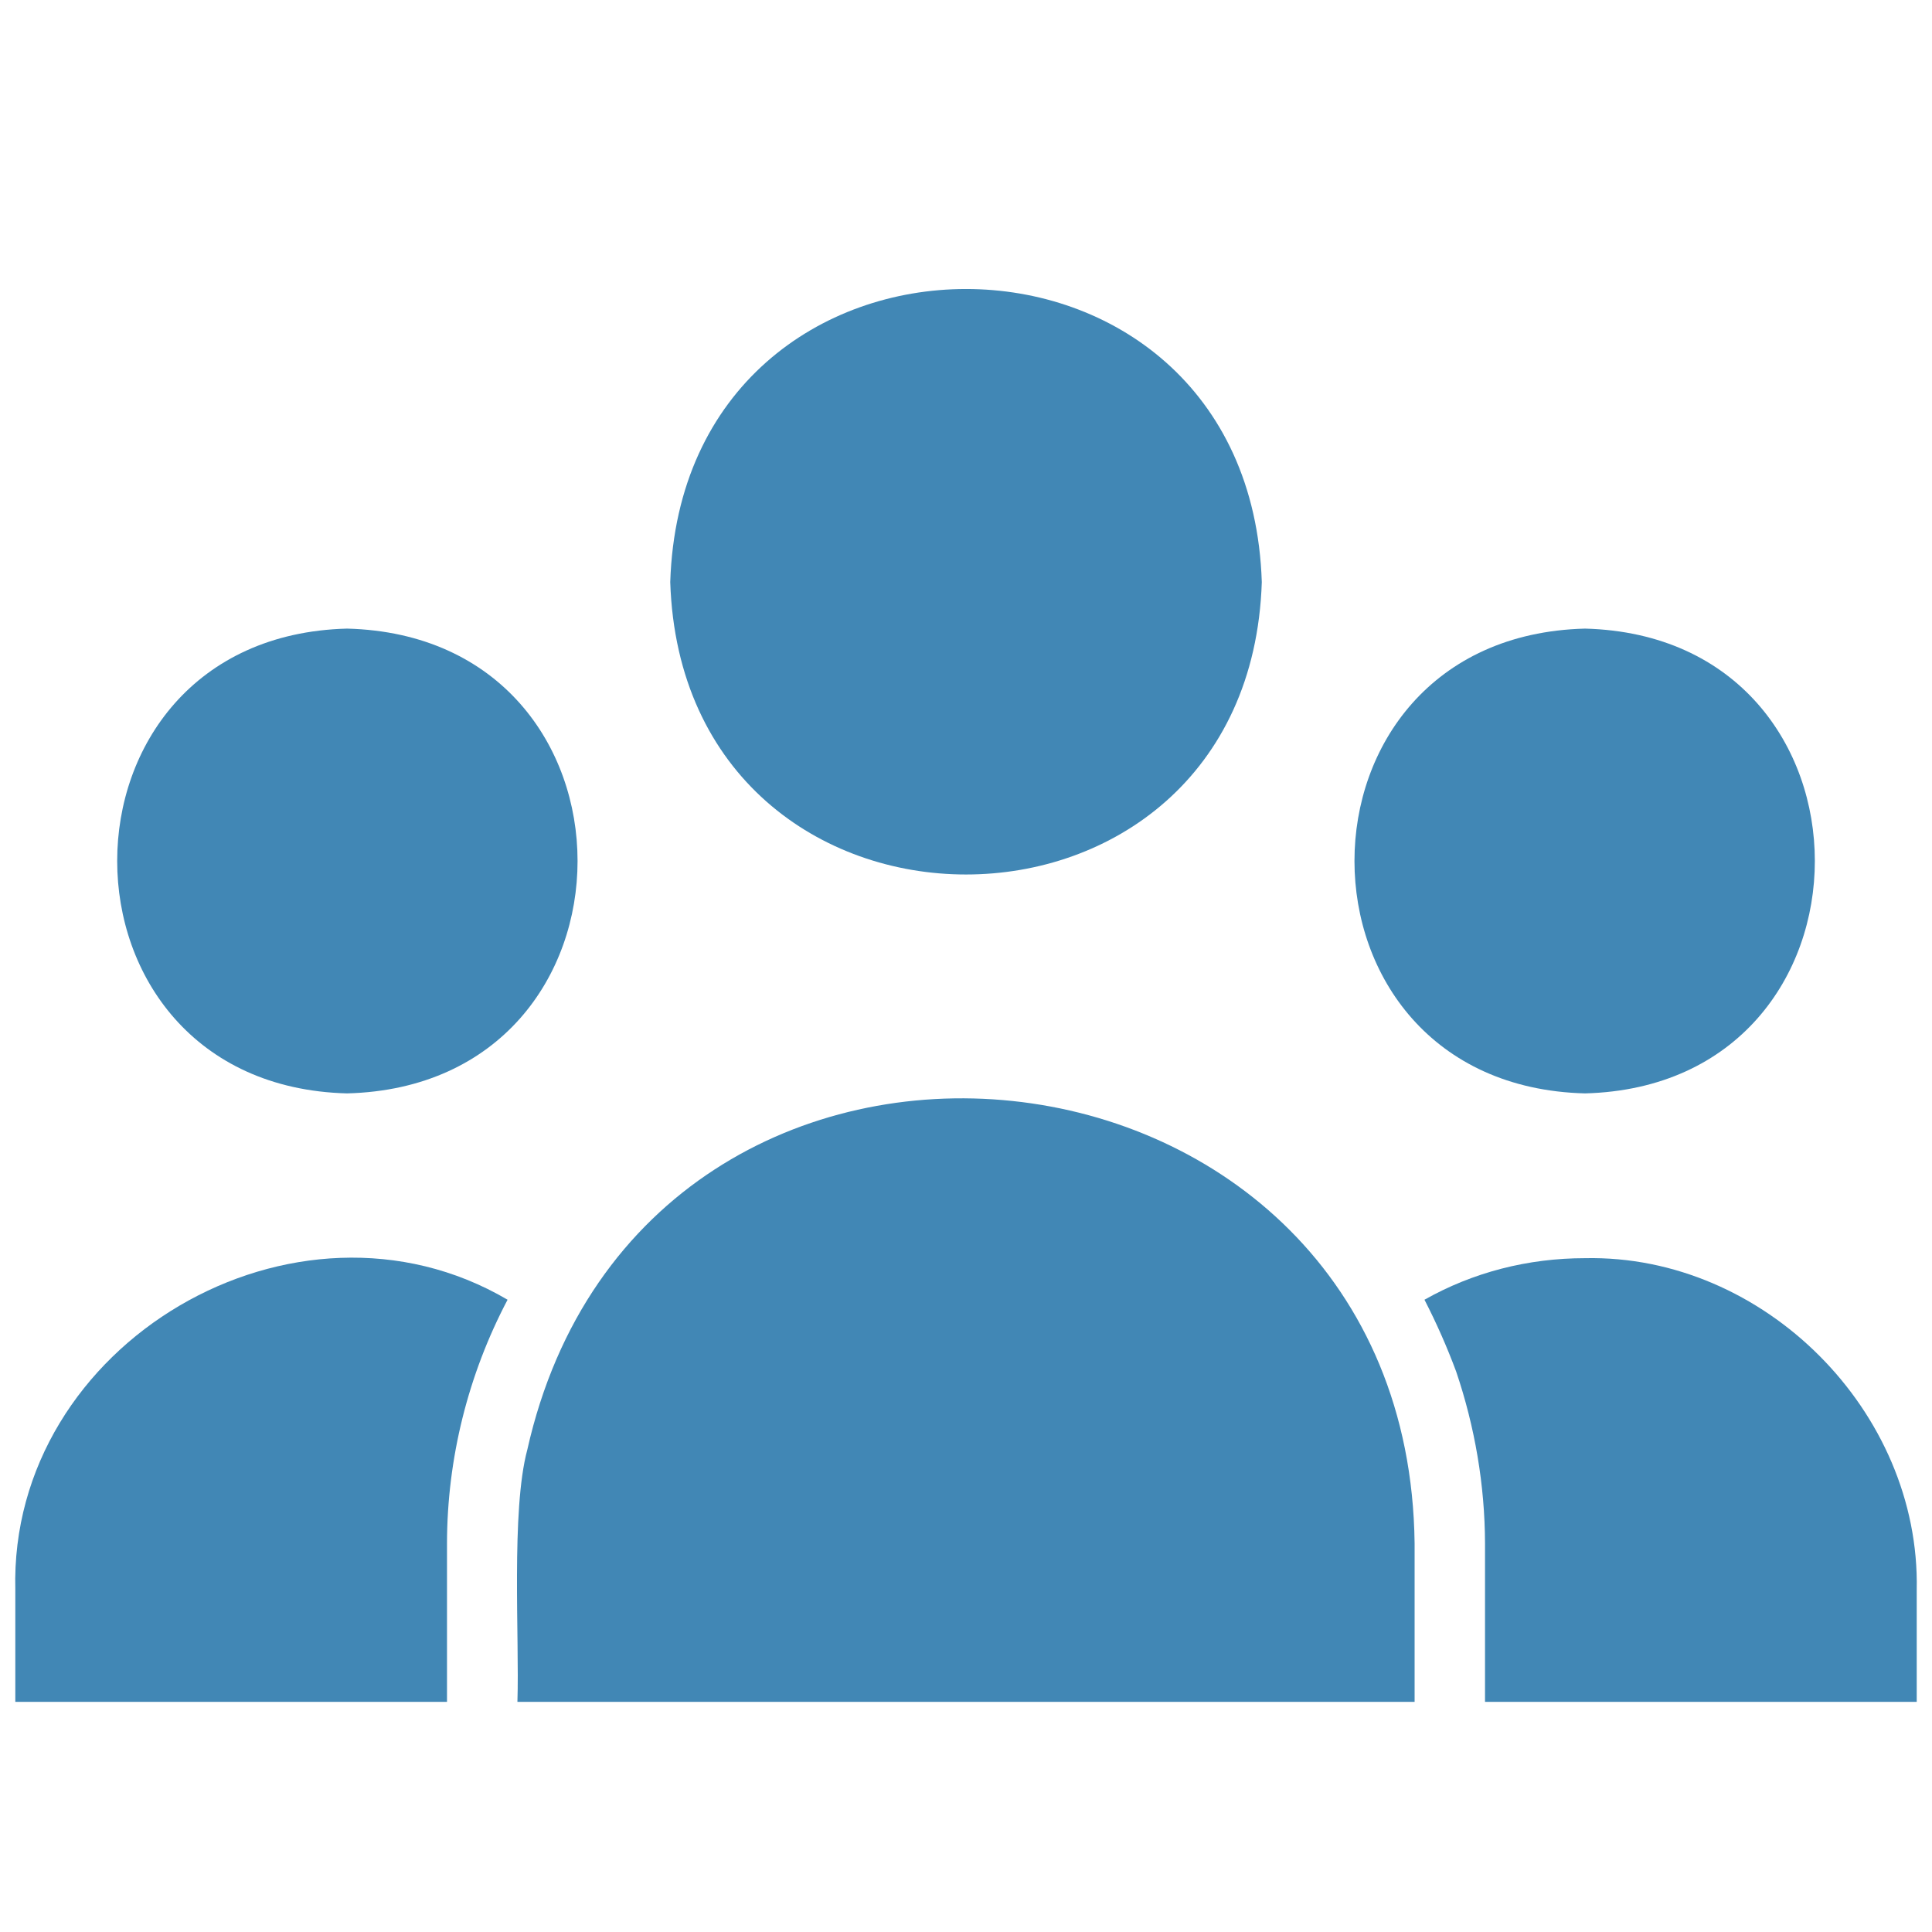
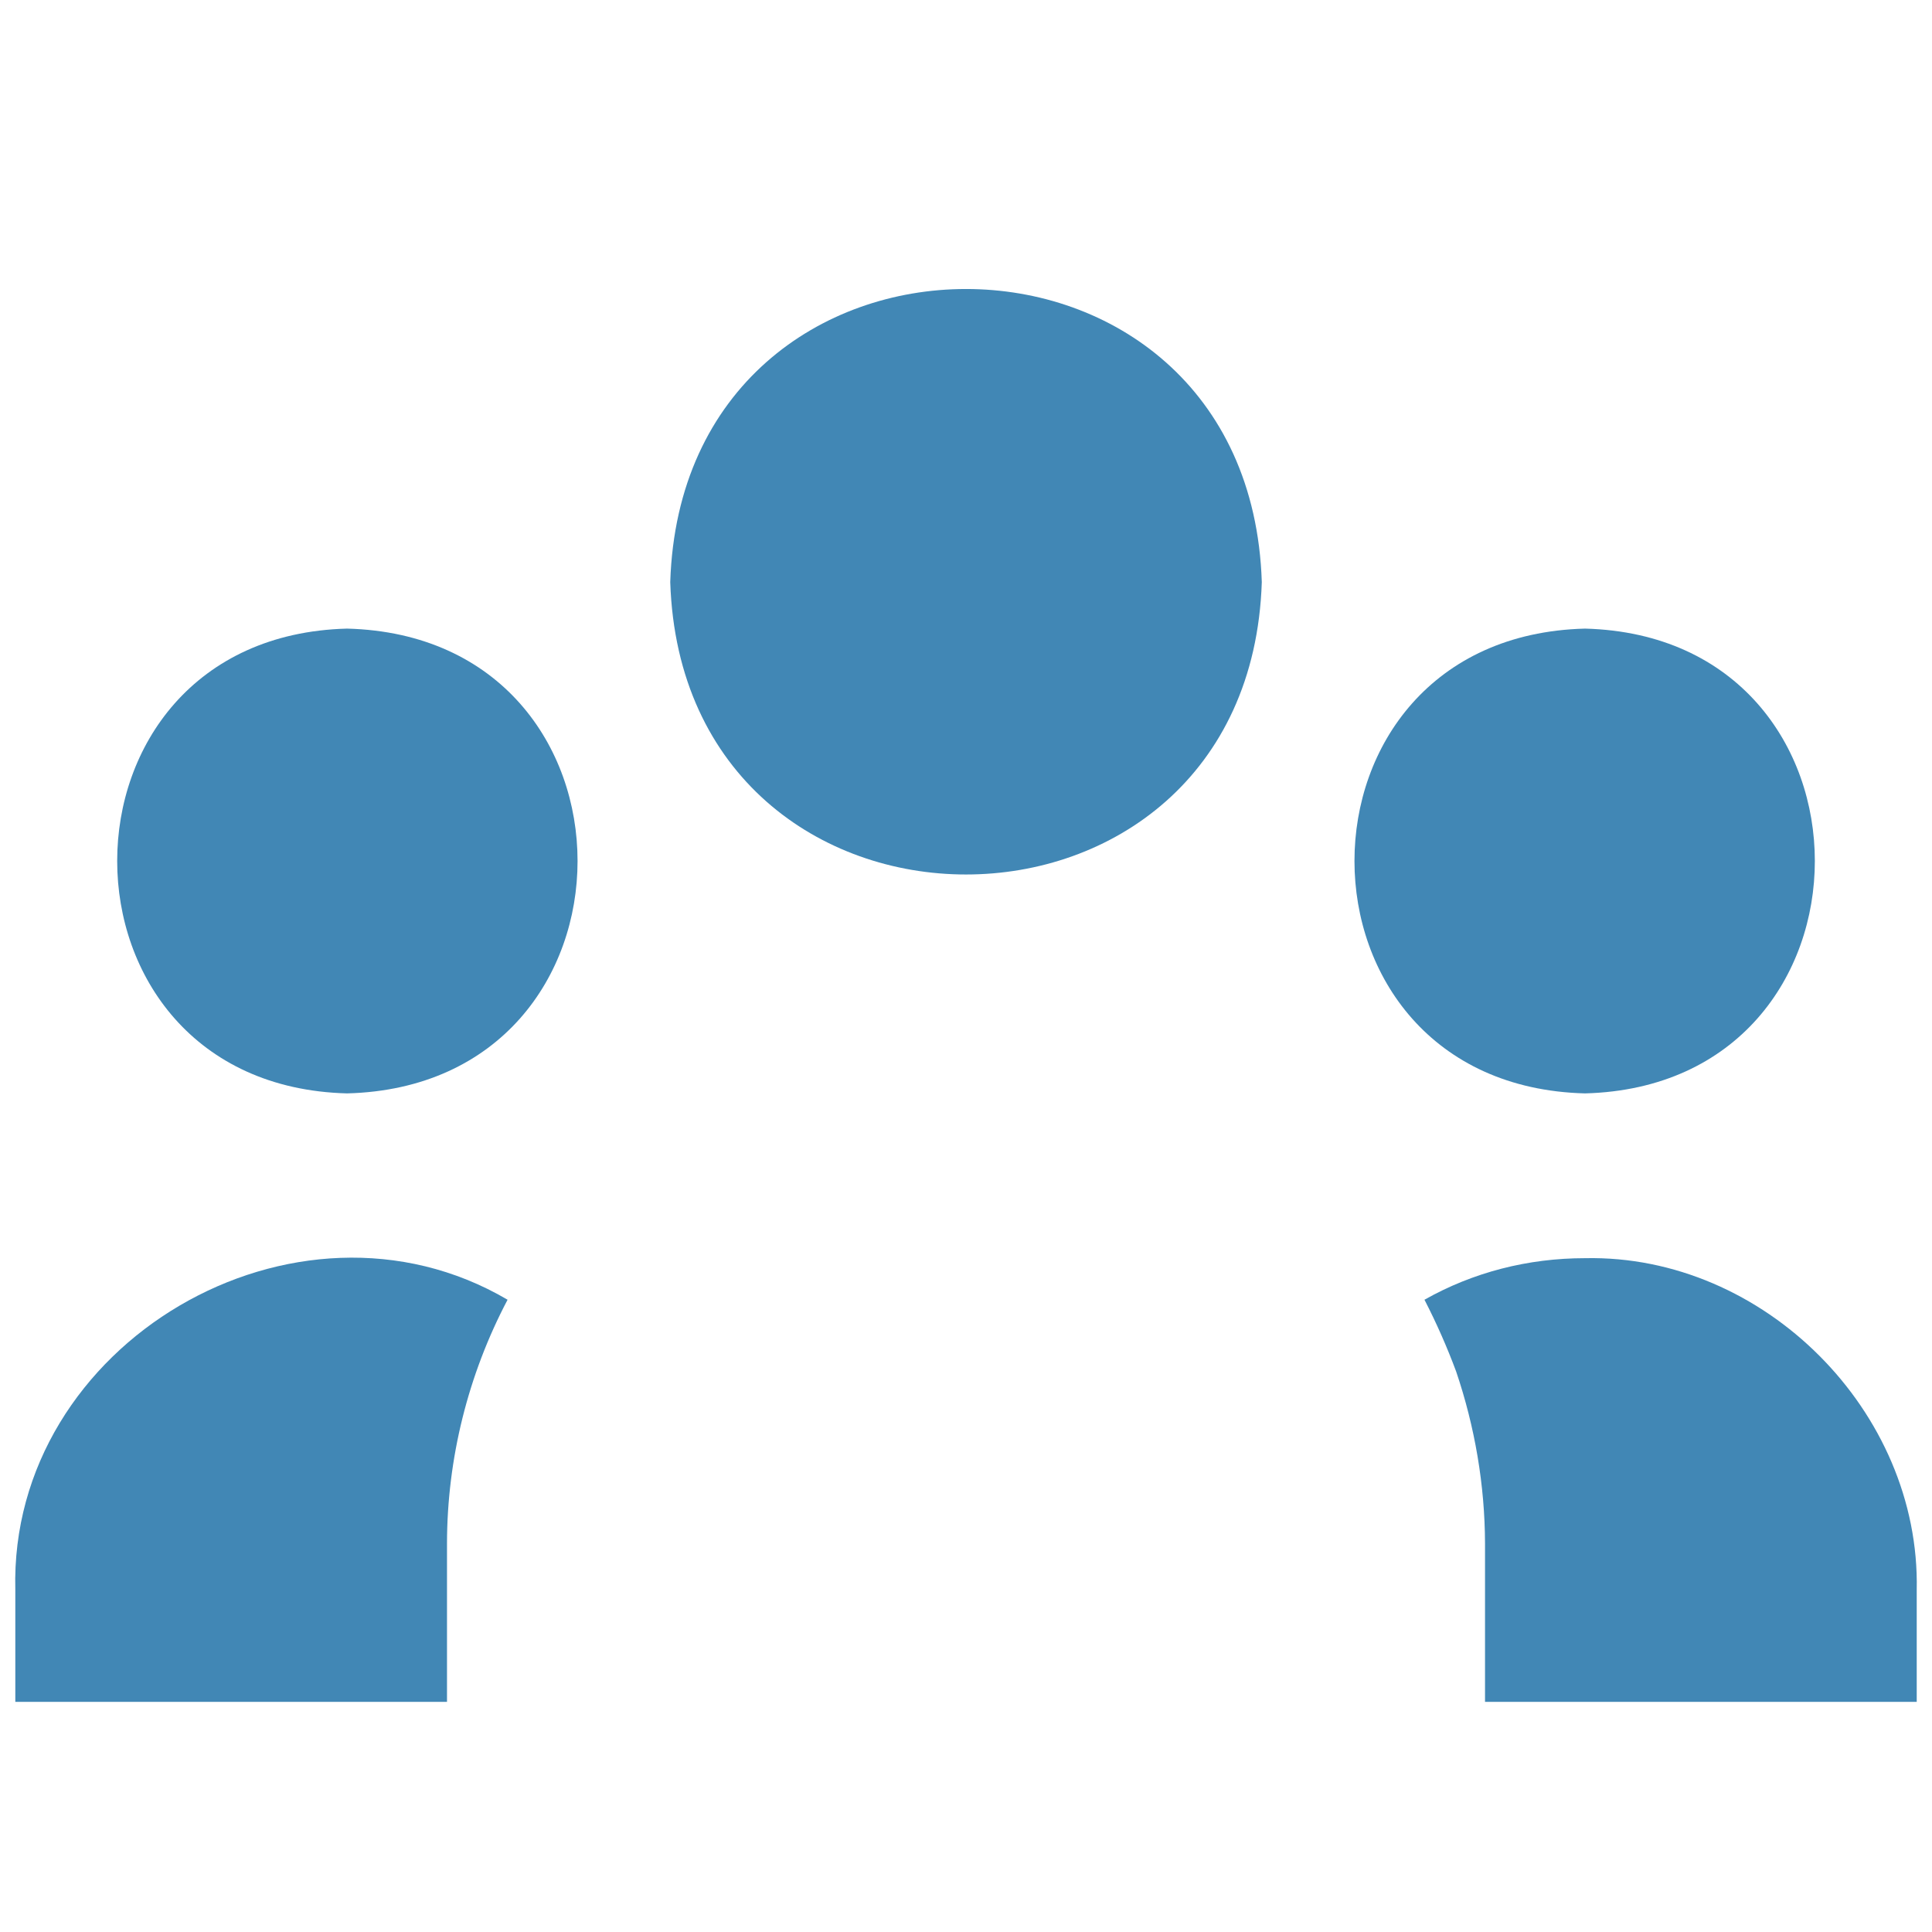
<svg xmlns="http://www.w3.org/2000/svg" width="500" zoomAndPan="magnify" viewBox="0 0 375 375" height="500" preserveAspectRatio="xMidYMid meet" version="1.2">
  <defs>
    <clipPath id="d0ecb40d3d">
-       <path d="M 100 213 L 275 213 L 275 330.75 L 100 330.75 Z M 100 213 " />
-     </clipPath>
+       </clipPath>
    <clipPath id="e487049dd5">
      <path d="M 2 244 L 99 244 L 99 330.75 L 2 330.75 Z M 2 244 " />
    </clipPath>
    <clipPath id="9c11500ad9">
      <path d="M 276 244 L 373 244 L 373 330.75 L 276 330.75 Z M 276 244 " />
    </clipPath>
  </defs>
  <g id="cbeab27e55">
    <path style=" stroke:none;fill-rule:nonzero;fill:#4187b5;fill-opacity:1;" d="M 130.094 112.988 C 132.562 188.664 242.457 188.648 244.914 112.988 C 242.484 37.125 132.512 37.141 130.094 112.988 Z M 130.094 112.988 " />
    <g clip-rule="nonzero" clip-path="url(#d0ecb40d3d)">
-       <path style=" stroke:none;fill-rule:nonzero;fill:#4187b5;fill-opacity:1;" d="M 274.574 299.57 C 273.352 195.852 125.031 180.363 102.348 281.395 C 99.168 293.223 100.84 318.016 100.43 330.328 C 100.434 330.328 274.574 330.328 274.574 330.328 Z M 274.574 299.57 " />
-     </g>
+       </g>
    <path style=" stroke:none;fill-rule:nonzero;fill:#4187b5;fill-opacity:1;" d="M 67.352 122.012 C 7.871 123.566 7.883 210.68 67.355 212.227 C 127.027 210.707 127.016 123.523 67.352 122.012 Z M 67.352 122.012 " />
    <g clip-rule="nonzero" clip-path="url(#e487049dd5)">
      <path style=" stroke:none;fill-rule:nonzero;fill:#4187b5;fill-opacity:1;" d="M 86.762 299.57 C 86.785 283.129 90.848 266.828 98.52 252.277 C 57.402 228.129 1.734 260.688 2.973 308.594 C 2.973 308.594 2.973 330.328 2.973 330.328 L 86.762 330.328 Z M 86.762 299.57 " />
    </g>
    <path style=" stroke:none;fill-rule:nonzero;fill:#4187b5;fill-opacity:1;" d="M 307.652 212.227 C 367.137 210.672 367.125 123.559 307.652 122.012 C 247.98 123.531 247.992 210.715 307.652 212.227 Z M 307.652 212.227 " />
    <g clip-rule="nonzero" clip-path="url(#9c11500ad9)">
      <path style=" stroke:none;fill-rule:nonzero;fill:#4187b5;fill-opacity:1;" d="M 372.035 330.328 L 372.035 308.594 C 372.754 273.992 342.387 243.477 307.652 244.211 C 296.582 244.211 285.922 246.945 276.488 252.277 C 278.812 256.789 280.863 261.434 282.641 266.219 C 286.273 276.938 288.207 288.246 288.242 299.57 C 288.242 299.57 288.242 330.328 288.242 330.328 Z M 372.035 330.328 " />
    </g>
  </g>
</svg>